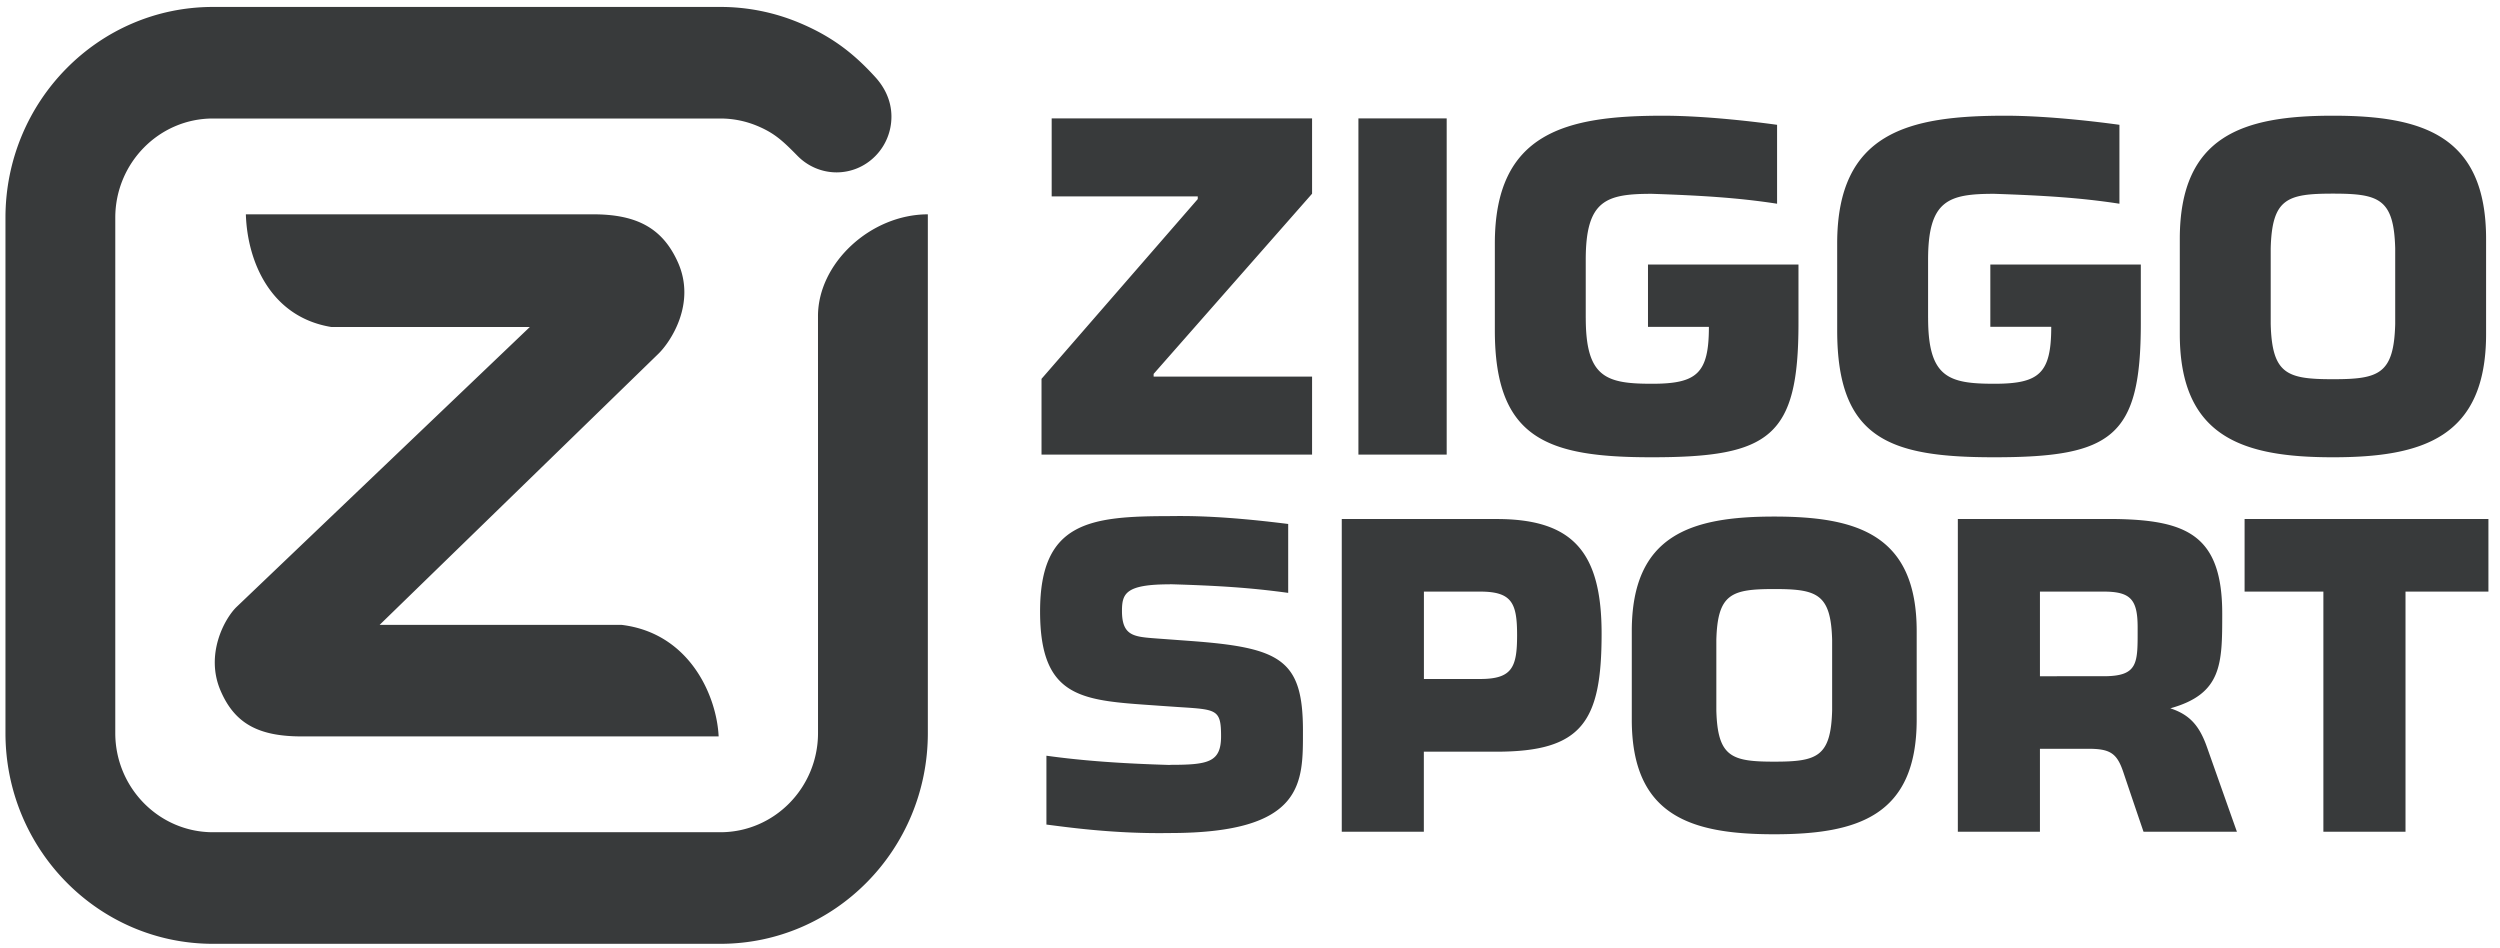
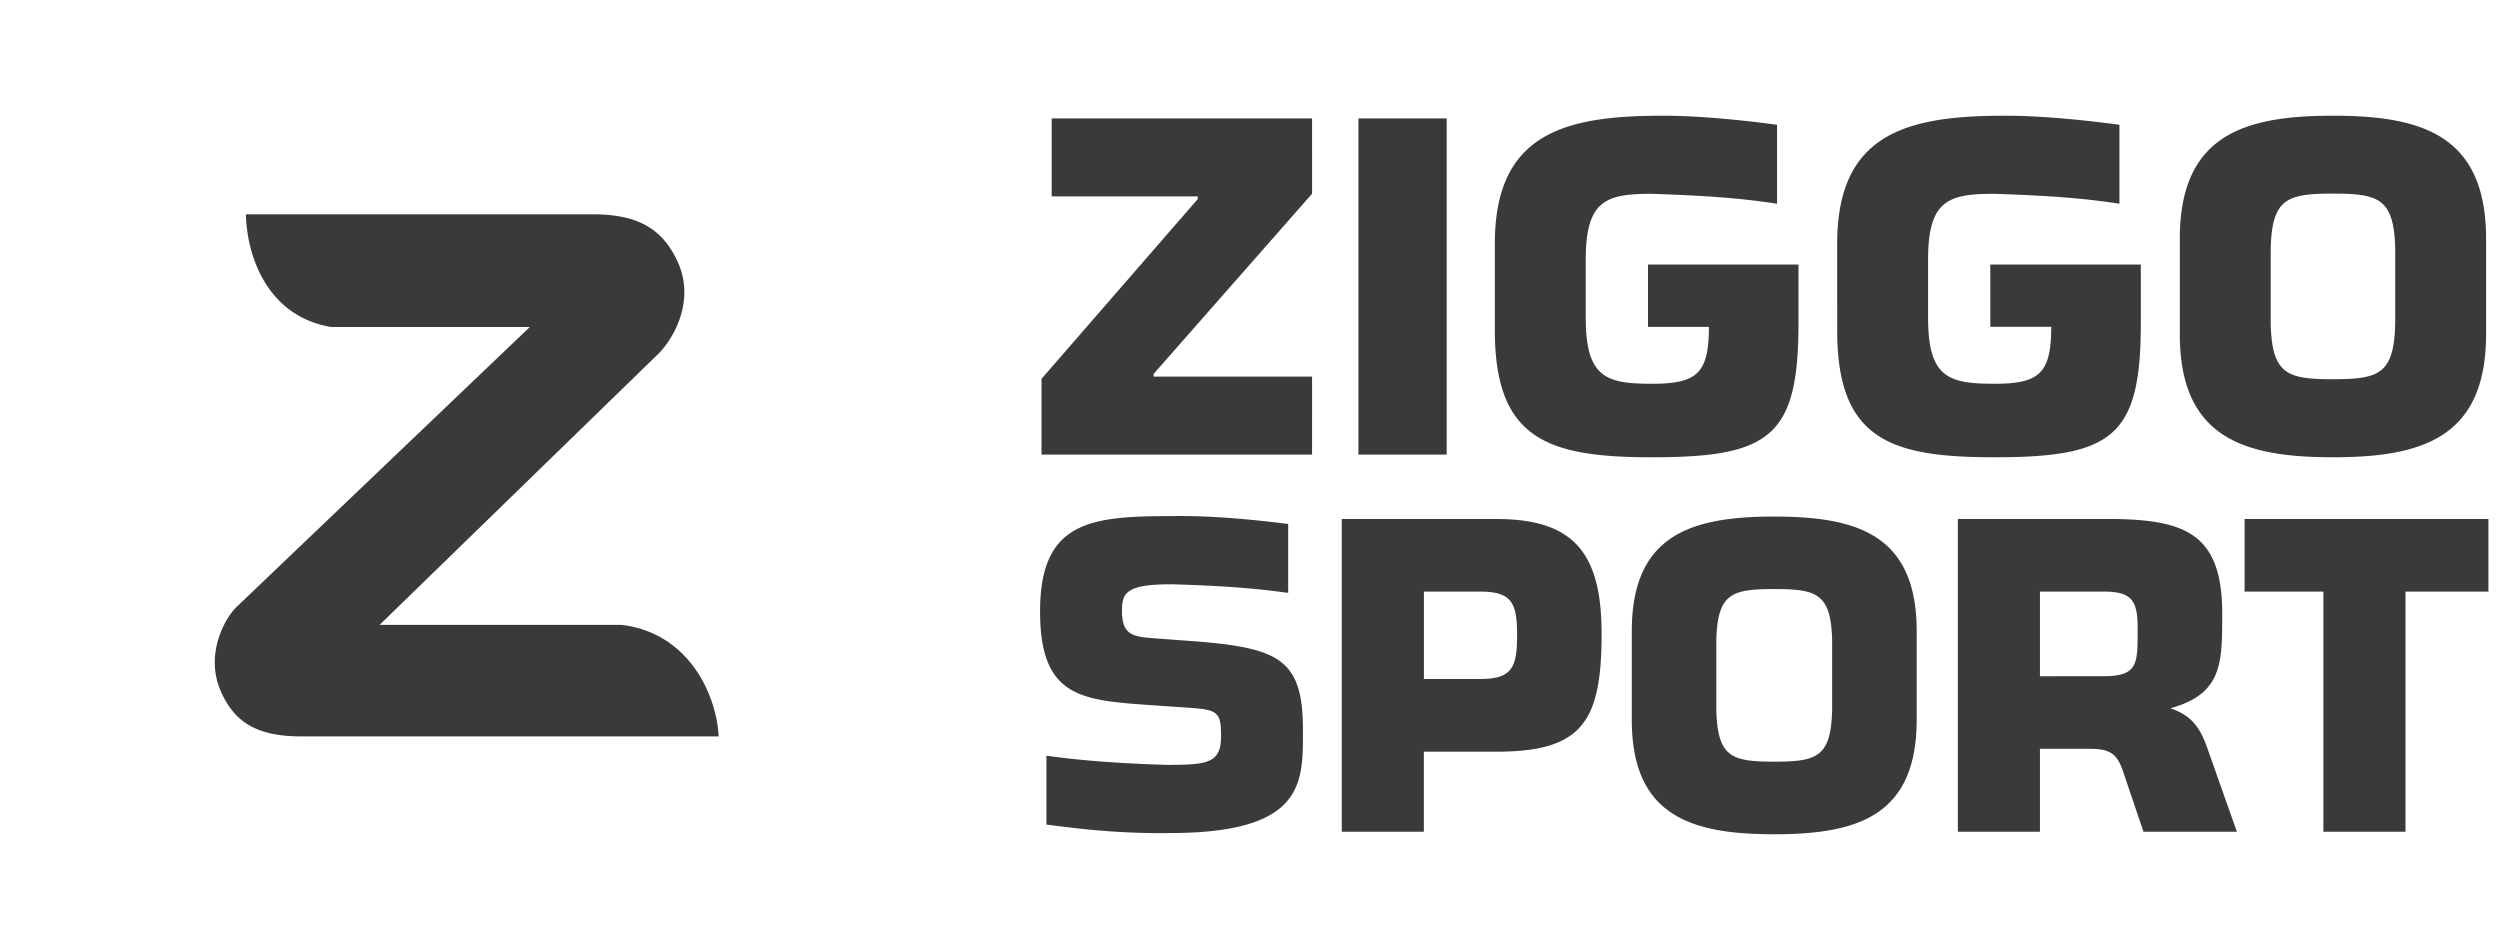
<svg xmlns="http://www.w3.org/2000/svg" xmlns:ns1="http://sodipodi.sourceforge.net/DTD/sodipodi-0.dtd" xmlns:ns2="http://www.inkscape.org/namespaces/inkscape" width="759.417" height="288.056" viewBox="32.215 141.895 759.417 288.056" id="svg8" ns1:docname="ziggo-sport.svg" ns2:version="0.92.3 (2405546, 2018-03-11)">
  <defs id="defs12" />
  <g id="g824" transform="matrix(1.337,0,0,1.358,-150.443,-101.985)">
-     <path id="path2" d="m 666.661,264.41 c 10.422,0 13.847,-1.103 14.147,-12.333 v -16.943 c -0.301,-11.135 -3.726,-12.234 -14.147,-12.234 -10.424,0 -13.837,1.1 -14.139,12.234 v 16.943 c 0.302,11.231 3.716,12.333 14.139,12.333 z m -185.357,57.303 v -0.017 c -0.003,-7.164 -1.128,-9.774 -8.396,-9.774 h -12.775 v 19.548 h 12.777 c 7.262,-0.001 8.39,-2.606 8.394,-9.757 z m 58.418,-10.363 c -9.697,0 -12.869,1.024 -13.151,11.38 v 15.76 c 0.281,10.444 3.454,11.471 13.151,11.471 9.694,0 12.879,-1.024 13.158,-11.471 v -15.76 c -0.279,-10.356 -3.464,-11.38 -13.158,-11.38 z m 74.832,0.569 h -14.462 v 18.933 h 14.462 c 8.017,0 7.736,-2.987 7.736,-10.914 0,-6.251 -1.58,-8.019 -7.736,-8.019 z" ns2:connector-curvature="0" style="fill:none" />
    <path id="path4" d="m 500.503,321.331 c 0,-18.273 -6.529,-25.645 -23.877,-25.645 h -35.159 v 69.951 h 18.649 v -17.905 h 16.51 c 19.491,-0.001 23.877,-6.722 23.877,-26.401 z m -27.594,10.138 h -12.777 v -19.548 h 12.775 c 7.271,0 8.396,2.611 8.396,9.774 v 0.017 c -0.003,7.152 -1.131,9.757 -8.394,9.757 z m 156.809,6.559 c 11.782,-3.232 11.792,-9.959 11.792,-21.169 0,-17.44 -7.93,-20.89 -24.067,-21.172 h -36.004 v 69.951 h 18.653 v -18.561 h 10.932 c 4.939,0 6.545,0.927 7.995,5.177 a 2843.033,2843.033 0 0 0 4.608,13.383 h 21.219 c -10e-4,0 -2.068,-5.725 -6.812,-18.947 -1.687,-4.691 -3.827,-7.213 -8.316,-8.662 z m -15.164,-7.176 H 600.092 V 311.92 h 14.462 c 6.157,0 7.736,1.768 7.736,8.019 0,7.925 0.28,10.913 -7.736,10.913 z m 32.035,-35.165 v 16.232 h 17.901 v 53.717 h 18.661 v -53.717 h 18.837 v -16.232 z m -213.94,47.355 c 0,-16.001 -5.117,-18.606 -25.769,-20.095 l -7.722,-0.558 c -4.931,-0.373 -7.628,-0.56 -7.628,-6.14 0,-3.908 0.838,-5.955 10.885,-5.955 l 0.015,-0.024 c 10.888,0.322 18.084,0.754 26.865,1.937 v -15.414 c -4.082,-0.49 -14.426,-1.776 -24.382,-1.776 -0.831,0 -2.483,0.012 -2.483,0.012 l -0.014,0.01 c -18.234,0 -29.491,1.302 -29.491,21.305 0,20.002 10.047,19.908 27.258,21.119 l 4.094,0.278 c 8.743,0.558 9.768,0.465 9.768,6.513 0,5.861 -2.884,6.419 -11.628,6.419 l -0.031,0.03 c -10.697,-0.323 -19.393,-0.89 -28.02,-2.071 v 15.401 c 4.012,0.491 13.872,1.913 25.58,1.913 0.815,0 2.356,-0.011 2.356,-0.011 l 0.114,-0.006 c 30.699,-0.002 30.233,-11.351 30.233,-22.887 z m 139.441,-2.485 v -19.773 c 0,-21.543 -13.431,-25.648 -32.368,-25.648 -18.93,0 -32.362,4.105 -32.362,25.648 v 19.773 c 0,21.542 13.433,25.646 32.362,25.646 18.935,0 32.368,-4.104 32.368,-25.646 z m -19.21,-2.067 c -0.279,10.444 -3.466,11.471 -13.158,11.471 -9.697,0 -12.869,-1.024 -13.151,-11.471 v -15.76 c 0.281,-10.356 3.454,-11.38 13.151,-11.38 9.694,0 12.879,1.024 13.158,11.38 z M 445.251,206.072 h 20.055 v 75.201 h -20.055 z m 144.472,75.801 c 26.875,0 33.29,-4.611 33.29,-29.98 v -13.131 h -34.191 v 13.934 h 13.838 c 0,10.43 -2.707,12.734 -12.937,12.734 -10.425,0 -15.039,-1.402 -15.039,-14.741 h -0.005 v -13.007 c 0,-13.339 4.614,-14.741 15.04,-14.741 11.006,0.37 19.557,0.863 28.435,2.217 v -17.653 c -4.128,-0.562 -15.896,-2.036 -25.961,-2.036 -21.953,0 -38.165,3.709 -38.165,28.579 V 253.5 c 10e-4,24.364 12.031,28.373 35.695,28.373 z m 76.938,0.001 c 20.359,0 34.797,-4.412 34.797,-27.573 v -21.259 c 0,-23.162 -14.438,-27.573 -34.797,-27.573 -20.351,0 -34.793,4.412 -34.793,27.573 v 21.259 c 0,23.161 14.443,27.573 34.793,27.573 z m -14.138,-46.739 c 0.302,-11.135 3.715,-12.234 14.139,-12.234 10.422,0 13.847,1.099 14.147,12.234 v 16.943 c -0.301,11.23 -3.726,12.333 -14.147,12.333 -10.424,0 -13.837,-1.103 -14.139,-12.333 z m -140.58,46.738 c 26.873,0 33.289,-4.611 33.289,-29.98 V 238.762 H 511.04 v 13.934 h 13.839 c 0,10.43 -2.707,12.734 -12.936,12.734 -10.427,0 -15.04,-1.402 -15.04,-14.741 h -0.005 v -13.007 c 0,-13.339 4.613,-14.741 15.039,-14.741 11.007,0.37 19.558,0.863 28.434,2.217 v -17.653 c -4.128,-0.562 -15.896,-2.036 -25.958,-2.036 -21.954,0 -38.166,3.709 -38.166,28.579 V 253.5 c 0,24.364 12.032,28.373 35.696,28.373 z m -325.232,52.159 c 3.167,7.305 8.504,10.281 18.424,10.281 h 94.76 c -0.448,-9.1 -6.597,-23.104 -22.047,-24.95 h -54.98 l 63.341,-60.646 c 2.671,-2.548 8.677,-11.2 4.404,-20.512 -3.43,-7.486 -9.182,-10.677 -19.227,-10.677 h -78.908 c 0.326,10.469 5.546,22.97 19.422,25.208 h 45.092 l -66.637,62.625 c -2.706,2.589 -7.155,10.571 -3.644,18.671 z m 113.183,10.281 v 0.001 z m 134.827,-80.485 h -36 v -0.603 l 36,-40.306 V 206.07 h -59.162 v 17.448 h 33.19 v 0.601 l -35.497,40.21 v 16.944 h 61.469 z" ns2:connector-curvature="0" style="fill:#383a3b" />
-     <path id="path6" d="m 322.465,250.29 0.006,35.631 v 57.64 c 0,6.113 -2.489,11.666 -6.506,15.684 -4.018,4.014 -9.562,6.501 -15.679,6.501 H 184.997 c -6.117,0 -11.661,-2.487 -15.68,-6.501 -4.019,-4.018 -6.508,-9.57 -6.508,-15.684 l 0.002,-115.28 c 0,-6.115 2.489,-11.663 6.506,-15.68 4.019,-4.021 9.565,-6.506 15.682,-6.506 h 115.265 c 3.055,0 5.972,0.621 8.625,1.747 3.813,1.614 5.636,3.322 8.967,6.65 a 12.525,12.525 0 0 0 8.82,3.653 c 3.194,0 6.382,-1.215 8.82,-3.653 a 12.413,12.413 0 0 0 3.656,-8.821 c 0,-3.813 -1.784,-6.802 -3.656,-8.823 -4.699,-5.078 -9.571,-8.972 -17.195,-12.129 a 46.96,46.96 0 0 0 -18.036,-3.578 H 184.999 c -13.015,0 -24.802,5.275 -33.332,13.81 -8.53,8.527 -13.808,20.313 -13.808,33.332 v 115.279 c 0,13.016 5.276,24.807 13.807,33.332 8.53,8.534 20.316,13.812 33.332,13.812 h 115.289 c 13.013,0 24.801,-5.278 33.332,-13.812 8.531,-8.525 13.804,-20.315 13.804,-33.332 V 227.53 c -13.083,0.023 -24.958,10.992 -24.958,22.76 z" ns2:connector-curvature="0" style="fill:#383a3b" />
  </g>
</svg>